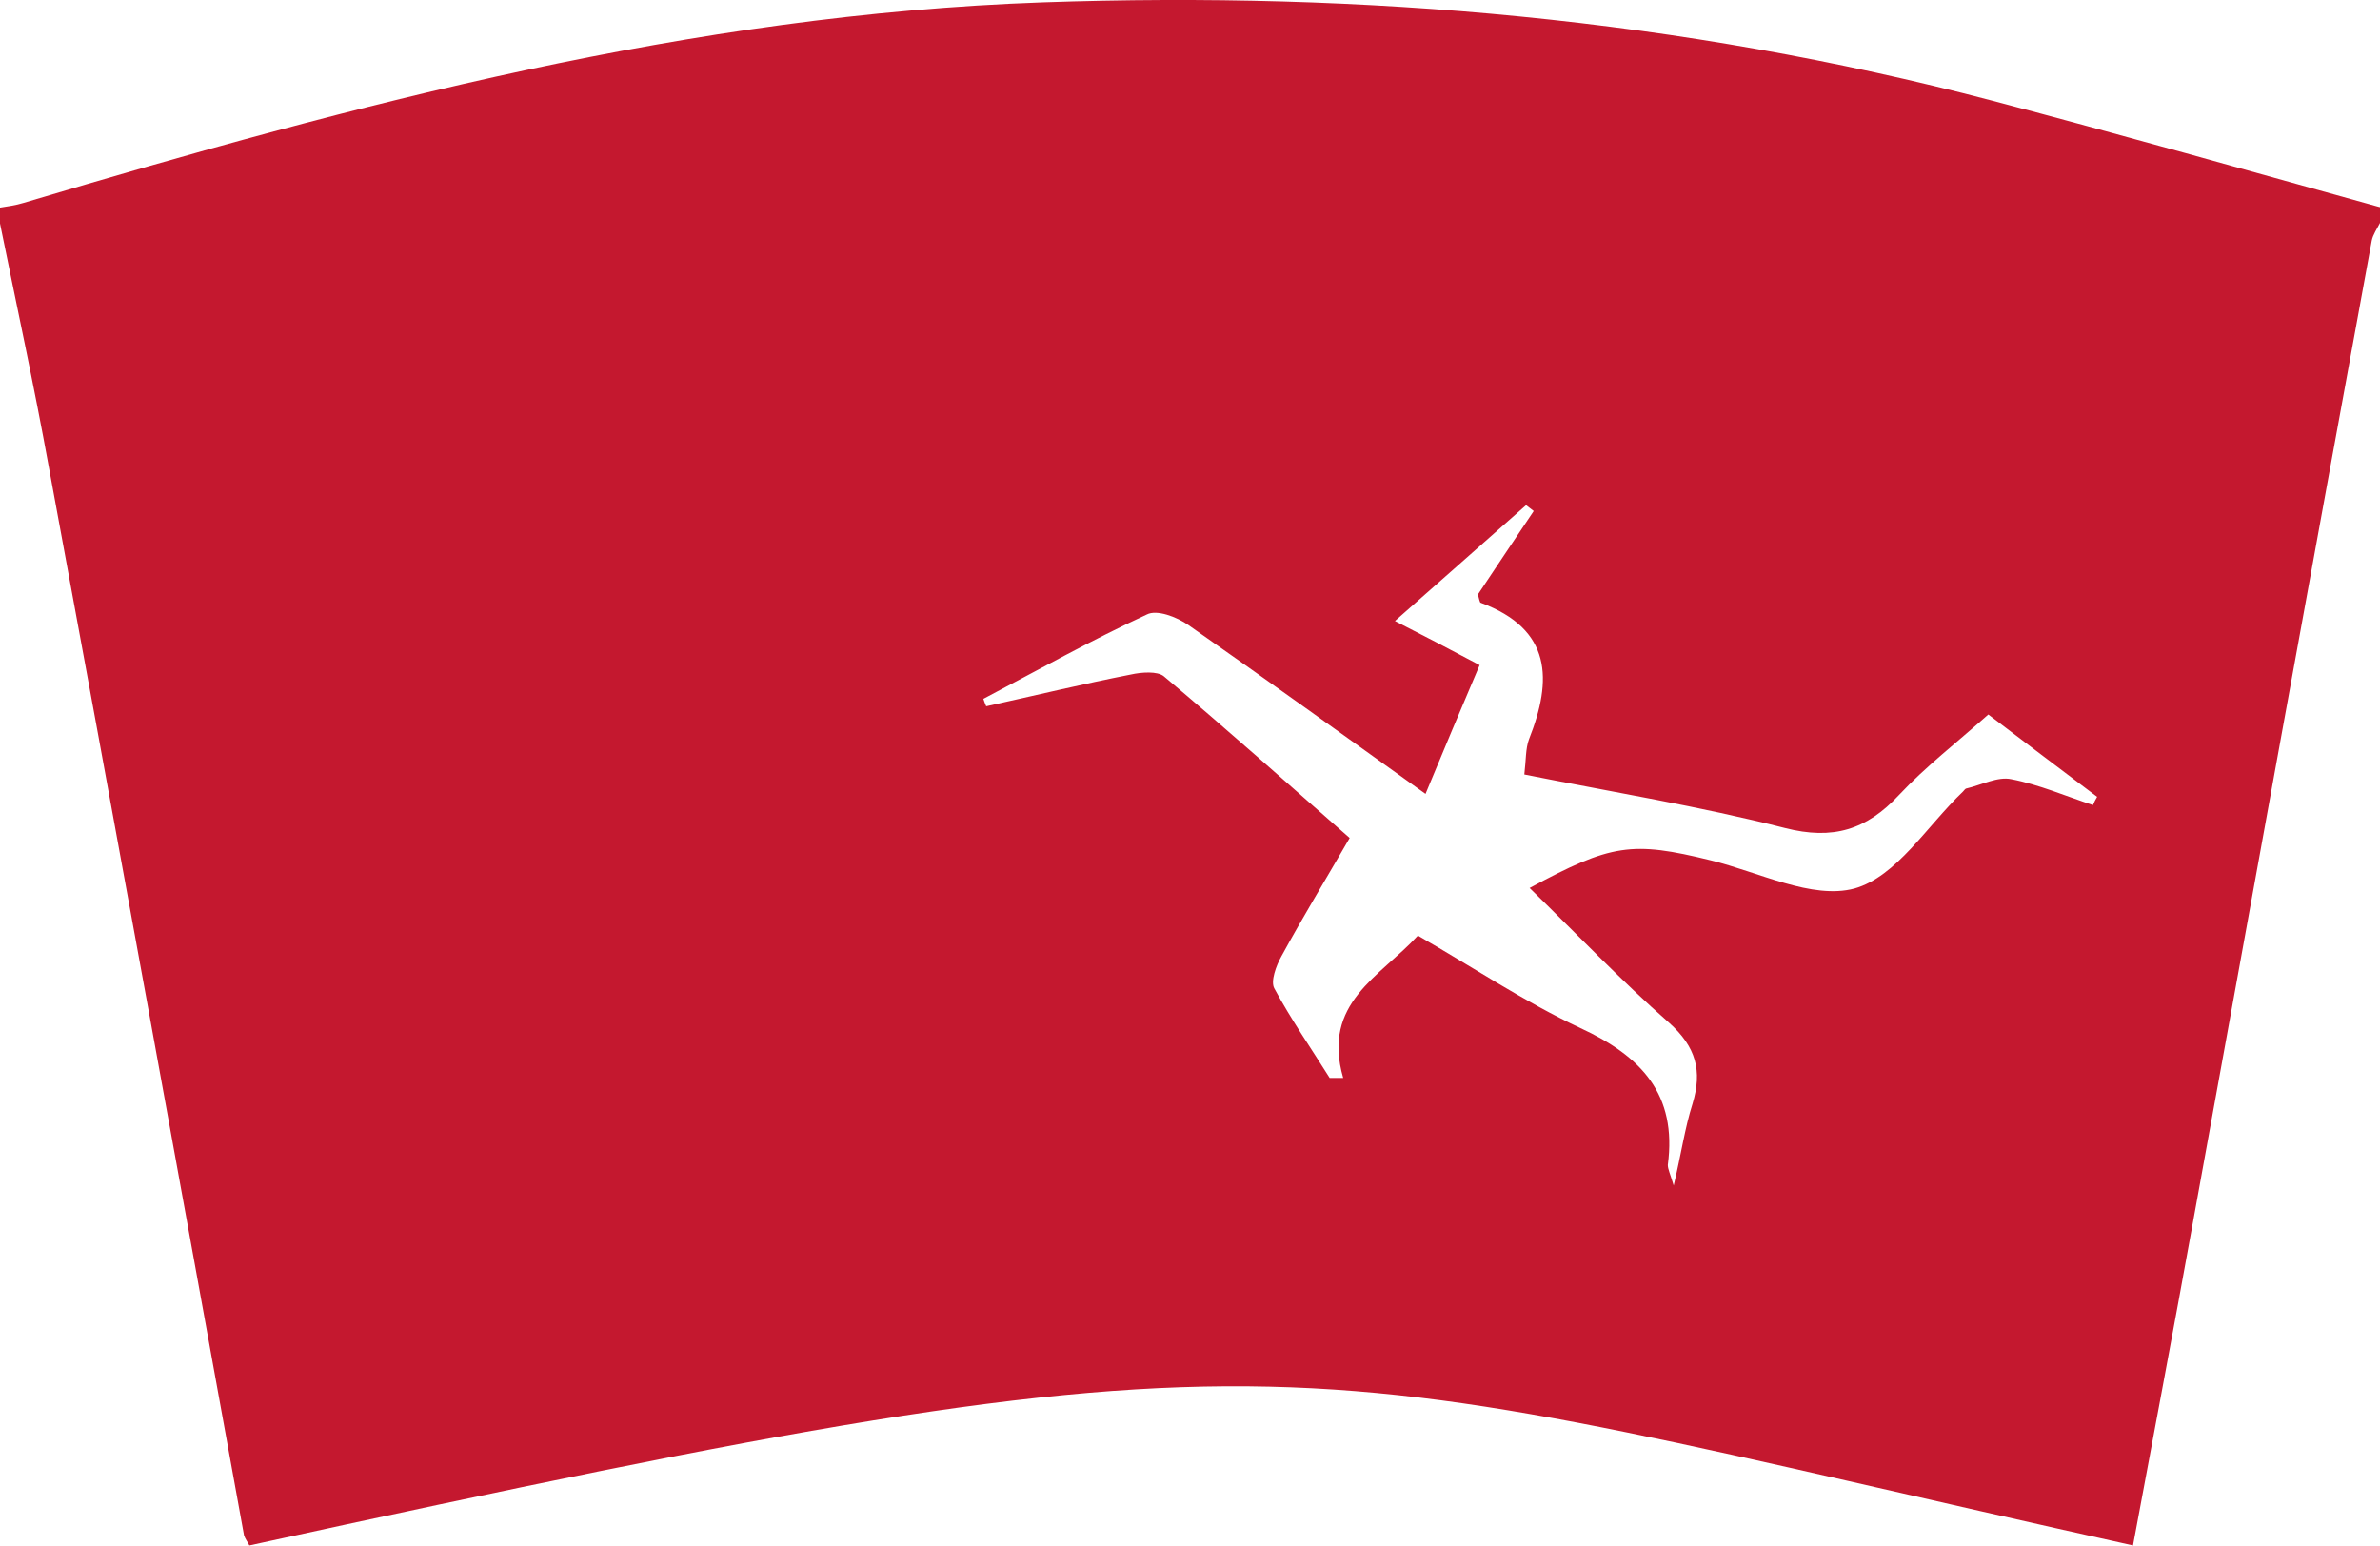
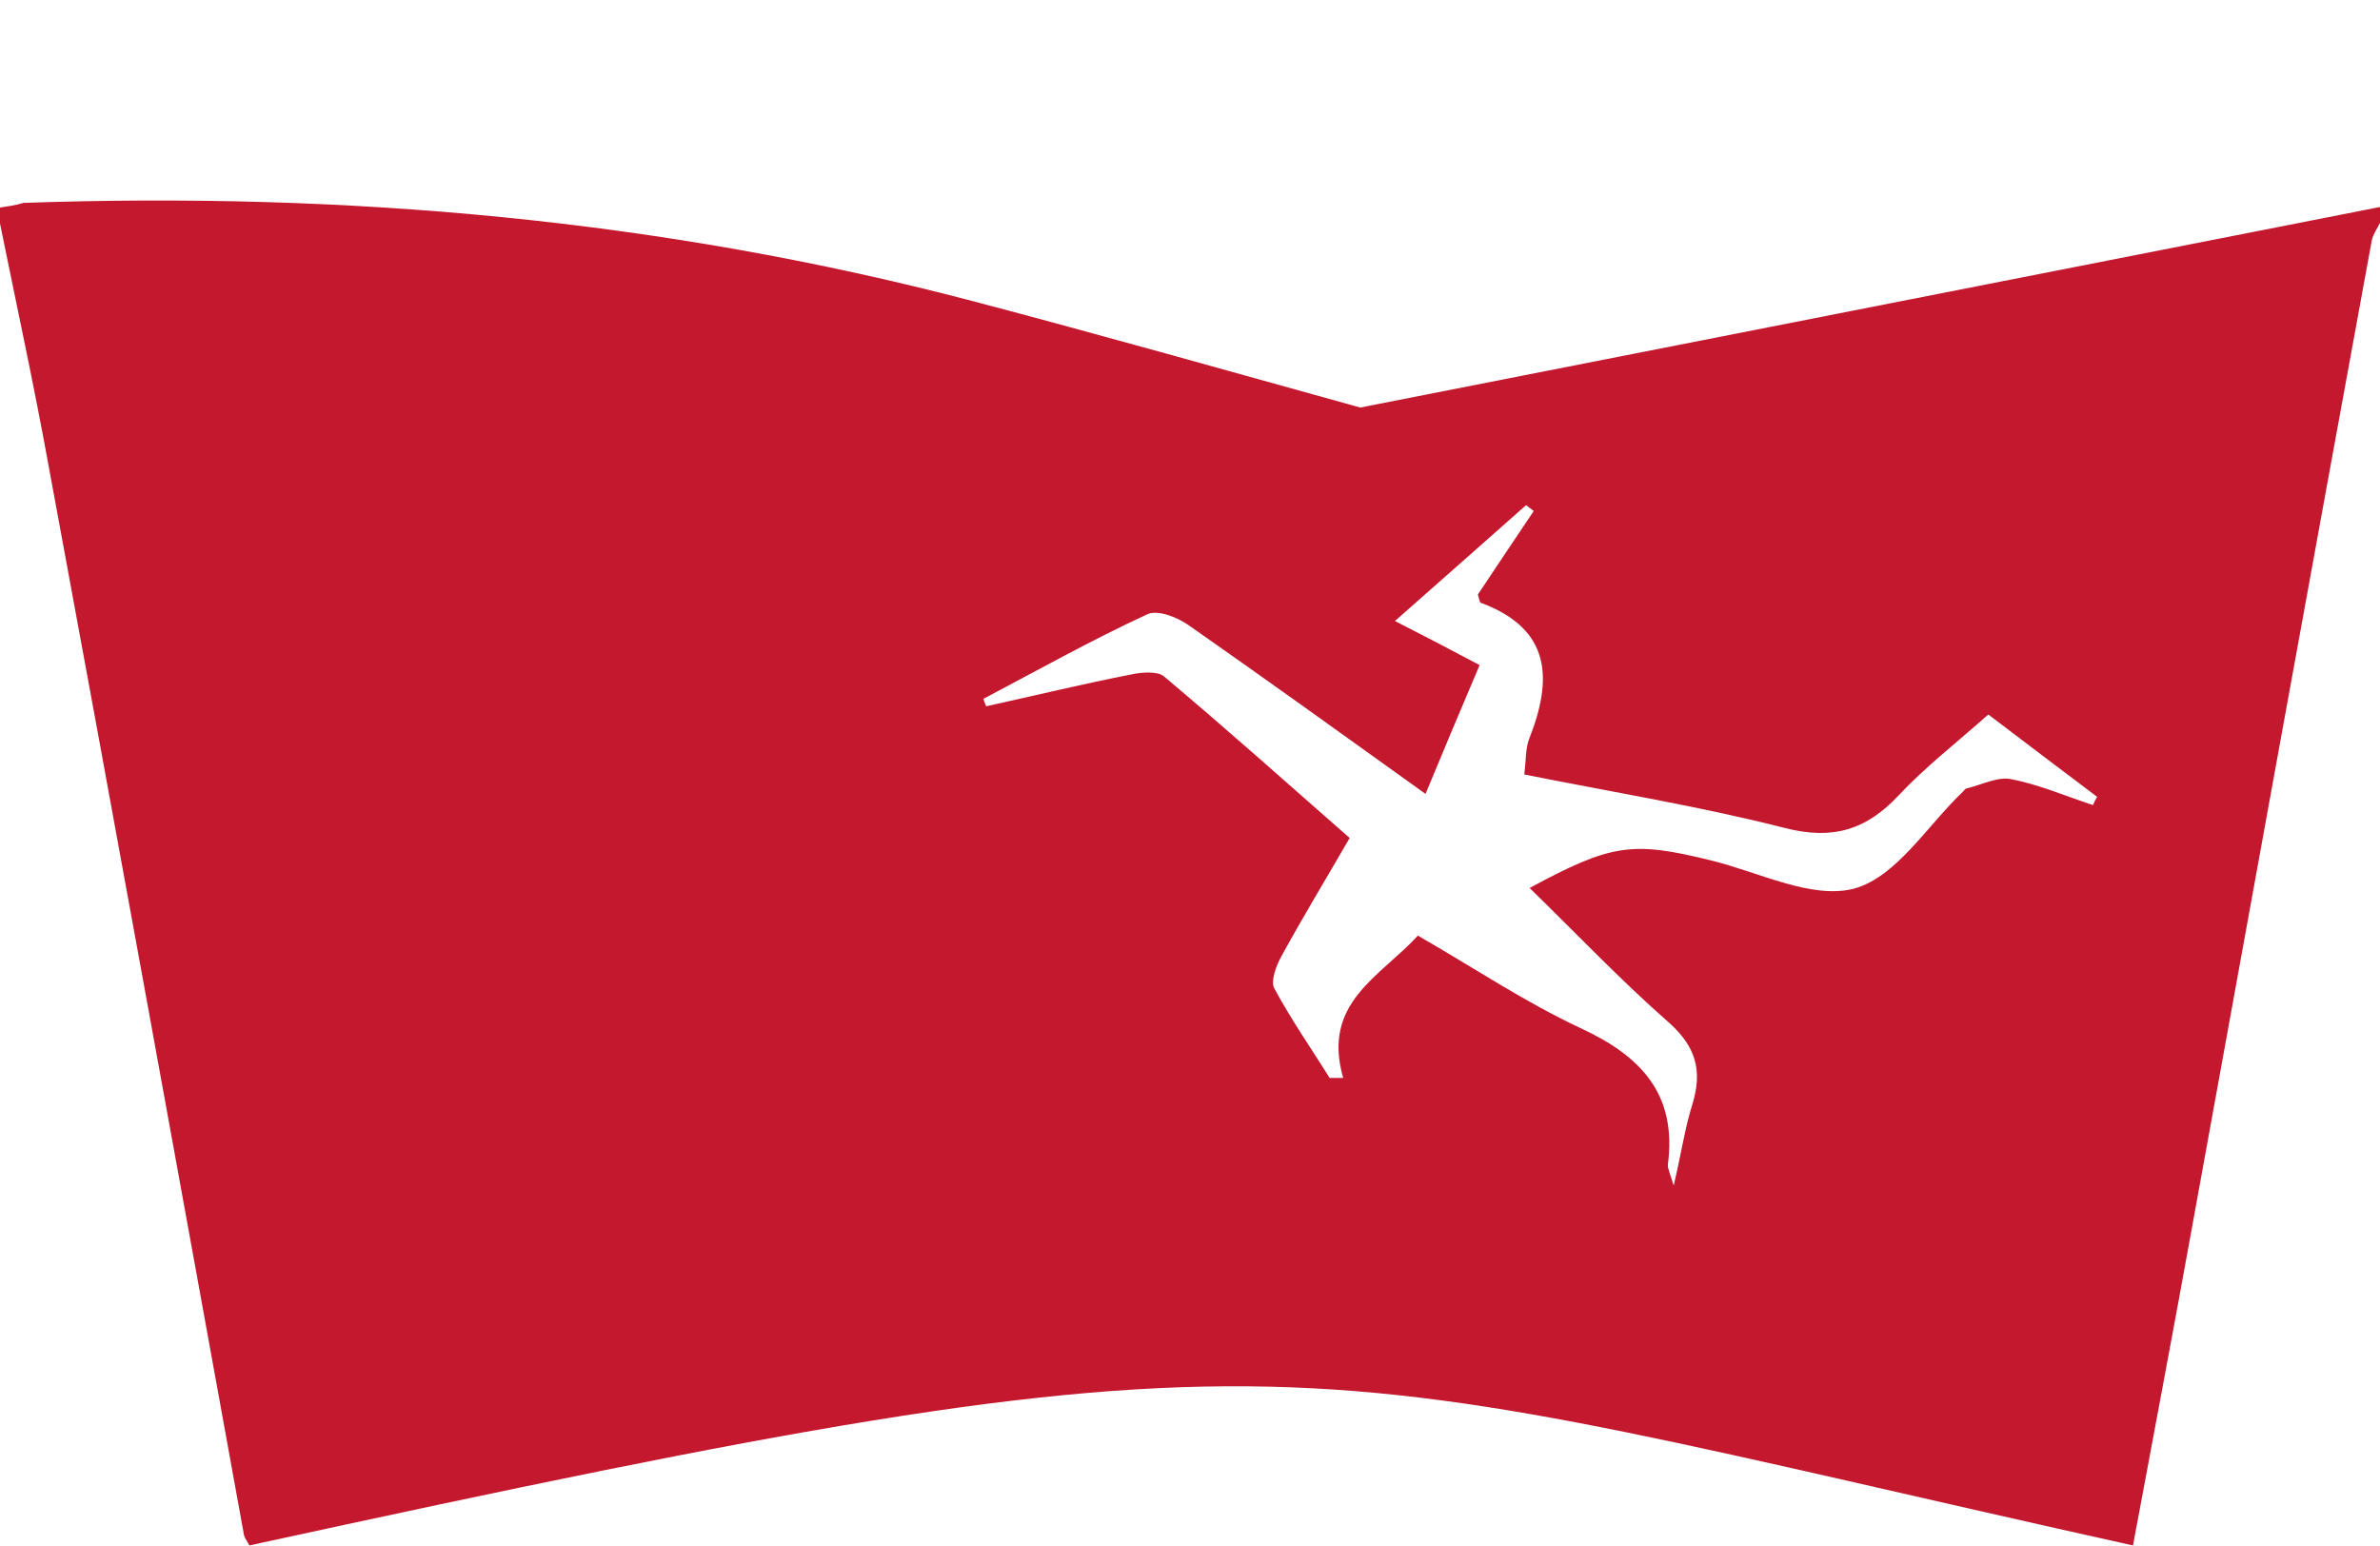
<svg xmlns="http://www.w3.org/2000/svg" id="Ebene_2" viewBox="0 0 40.47 26.29">
  <defs>
    <style>.cls-1{fill:#c4182f;}</style>
  </defs>
  <g id="Ebene_1-2">
-     <path class="cls-1" d="M16.72,11.88s.03.09.05.13c.82-.18,1.64-.38,2.46-.54.18-.04.45-.06.56.03,1.06.89,2.1,1.82,3.16,2.75-.41.71-.8,1.35-1.16,2.01-.09.16-.19.43-.12.55.28.52.62,1.01.94,1.52.08,0,.15,0,.23,0-.37-1.28.63-1.72,1.27-2.42.94.54,1.82,1.13,2.76,1.57,1.04.48,1.65,1.13,1.49,2.33,0,.07.04.15.1.35.13-.55.19-.98.32-1.39.17-.56.06-.97-.4-1.38-.82-.72-1.57-1.51-2.37-2.29,1.39-.75,1.74-.8,3.08-.47.82.2,1.72.67,2.44.48.72-.2,1.24-1.07,1.85-1.65.02-.02.03-.04.05-.05.26-.06.54-.21.77-.16.47.09.93.29,1.39.44.02-.05.04-.09.07-.14-.61-.46-1.22-.92-1.85-1.4-.54.48-1.07.89-1.52,1.37-.55.59-1.12.77-1.94.56-1.45-.37-2.93-.61-4.43-.91.03-.25.02-.44.08-.6.4-1.01.39-1.87-.82-2.32-.02,0-.03-.08-.05-.14.31-.47.63-.94.95-1.42-.04-.03-.09-.07-.13-.1-.72.64-1.45,1.28-2.23,1.97.53.27.95.49,1.44.75-.31.73-.61,1.44-.92,2.19-1.38-.99-2.7-1.94-4.03-2.87-.2-.14-.54-.27-.71-.18-.95.44-1.86.95-2.79,1.44M40.47,3.52v.27c-.05.1-.12.2-.14.3-1.02,5.56-2.03,11.13-3.04,16.69-.33,1.83-.68,3.67-1.02,5.5-14.61-3.24-13.87-3.96-32.03,0-.03-.06-.07-.11-.09-.17C3.05,20.05,1.95,13.99.83,7.94c-.25-1.38-.55-2.76-.83-4.14v-.27c.13-.02.27-.04.4-.08C6.07,1.76,11.76.25,17.73.04c5.47-.19,10.85.28,16.14,1.67,2.2.58,4.39,1.2,6.59,1.81" />
+     <path class="cls-1" d="M16.72,11.88s.03.09.05.13c.82-.18,1.64-.38,2.46-.54.18-.04.45-.06.56.03,1.06.89,2.1,1.82,3.16,2.75-.41.71-.8,1.35-1.16,2.01-.09.16-.19.43-.12.55.28.52.62,1.01.94,1.52.08,0,.15,0,.23,0-.37-1.28.63-1.72,1.27-2.42.94.54,1.82,1.13,2.76,1.57,1.04.48,1.65,1.13,1.49,2.33,0,.07.04.15.1.35.13-.55.19-.98.32-1.39.17-.56.06-.97-.4-1.38-.82-.72-1.57-1.51-2.37-2.29,1.39-.75,1.74-.8,3.08-.47.82.2,1.72.67,2.44.48.72-.2,1.24-1.07,1.85-1.65.02-.02.03-.04.05-.05.26-.06.54-.21.77-.16.47.09.93.29,1.39.44.02-.05.04-.09.07-.14-.61-.46-1.22-.92-1.85-1.4-.54.48-1.07.89-1.52,1.37-.55.59-1.12.77-1.94.56-1.45-.37-2.93-.61-4.43-.91.03-.25.02-.44.08-.6.4-1.01.39-1.87-.82-2.32-.02,0-.03-.08-.05-.14.31-.47.63-.94.95-1.42-.04-.03-.09-.07-.13-.1-.72.64-1.45,1.28-2.23,1.97.53.27.95.49,1.44.75-.31.73-.61,1.44-.92,2.19-1.38-.99-2.7-1.94-4.03-2.87-.2-.14-.54-.27-.71-.18-.95.44-1.86.95-2.79,1.44M40.47,3.52v.27c-.05.1-.12.2-.14.3-1.02,5.56-2.03,11.13-3.04,16.69-.33,1.83-.68,3.67-1.02,5.5-14.61-3.24-13.87-3.96-32.03,0-.03-.06-.07-.11-.09-.17C3.05,20.05,1.95,13.99.83,7.94c-.25-1.38-.55-2.76-.83-4.14v-.27c.13-.02.27-.04.4-.08c5.47-.19,10.85.28,16.14,1.67,2.2.58,4.39,1.2,6.59,1.81" />
  </g>
</svg>